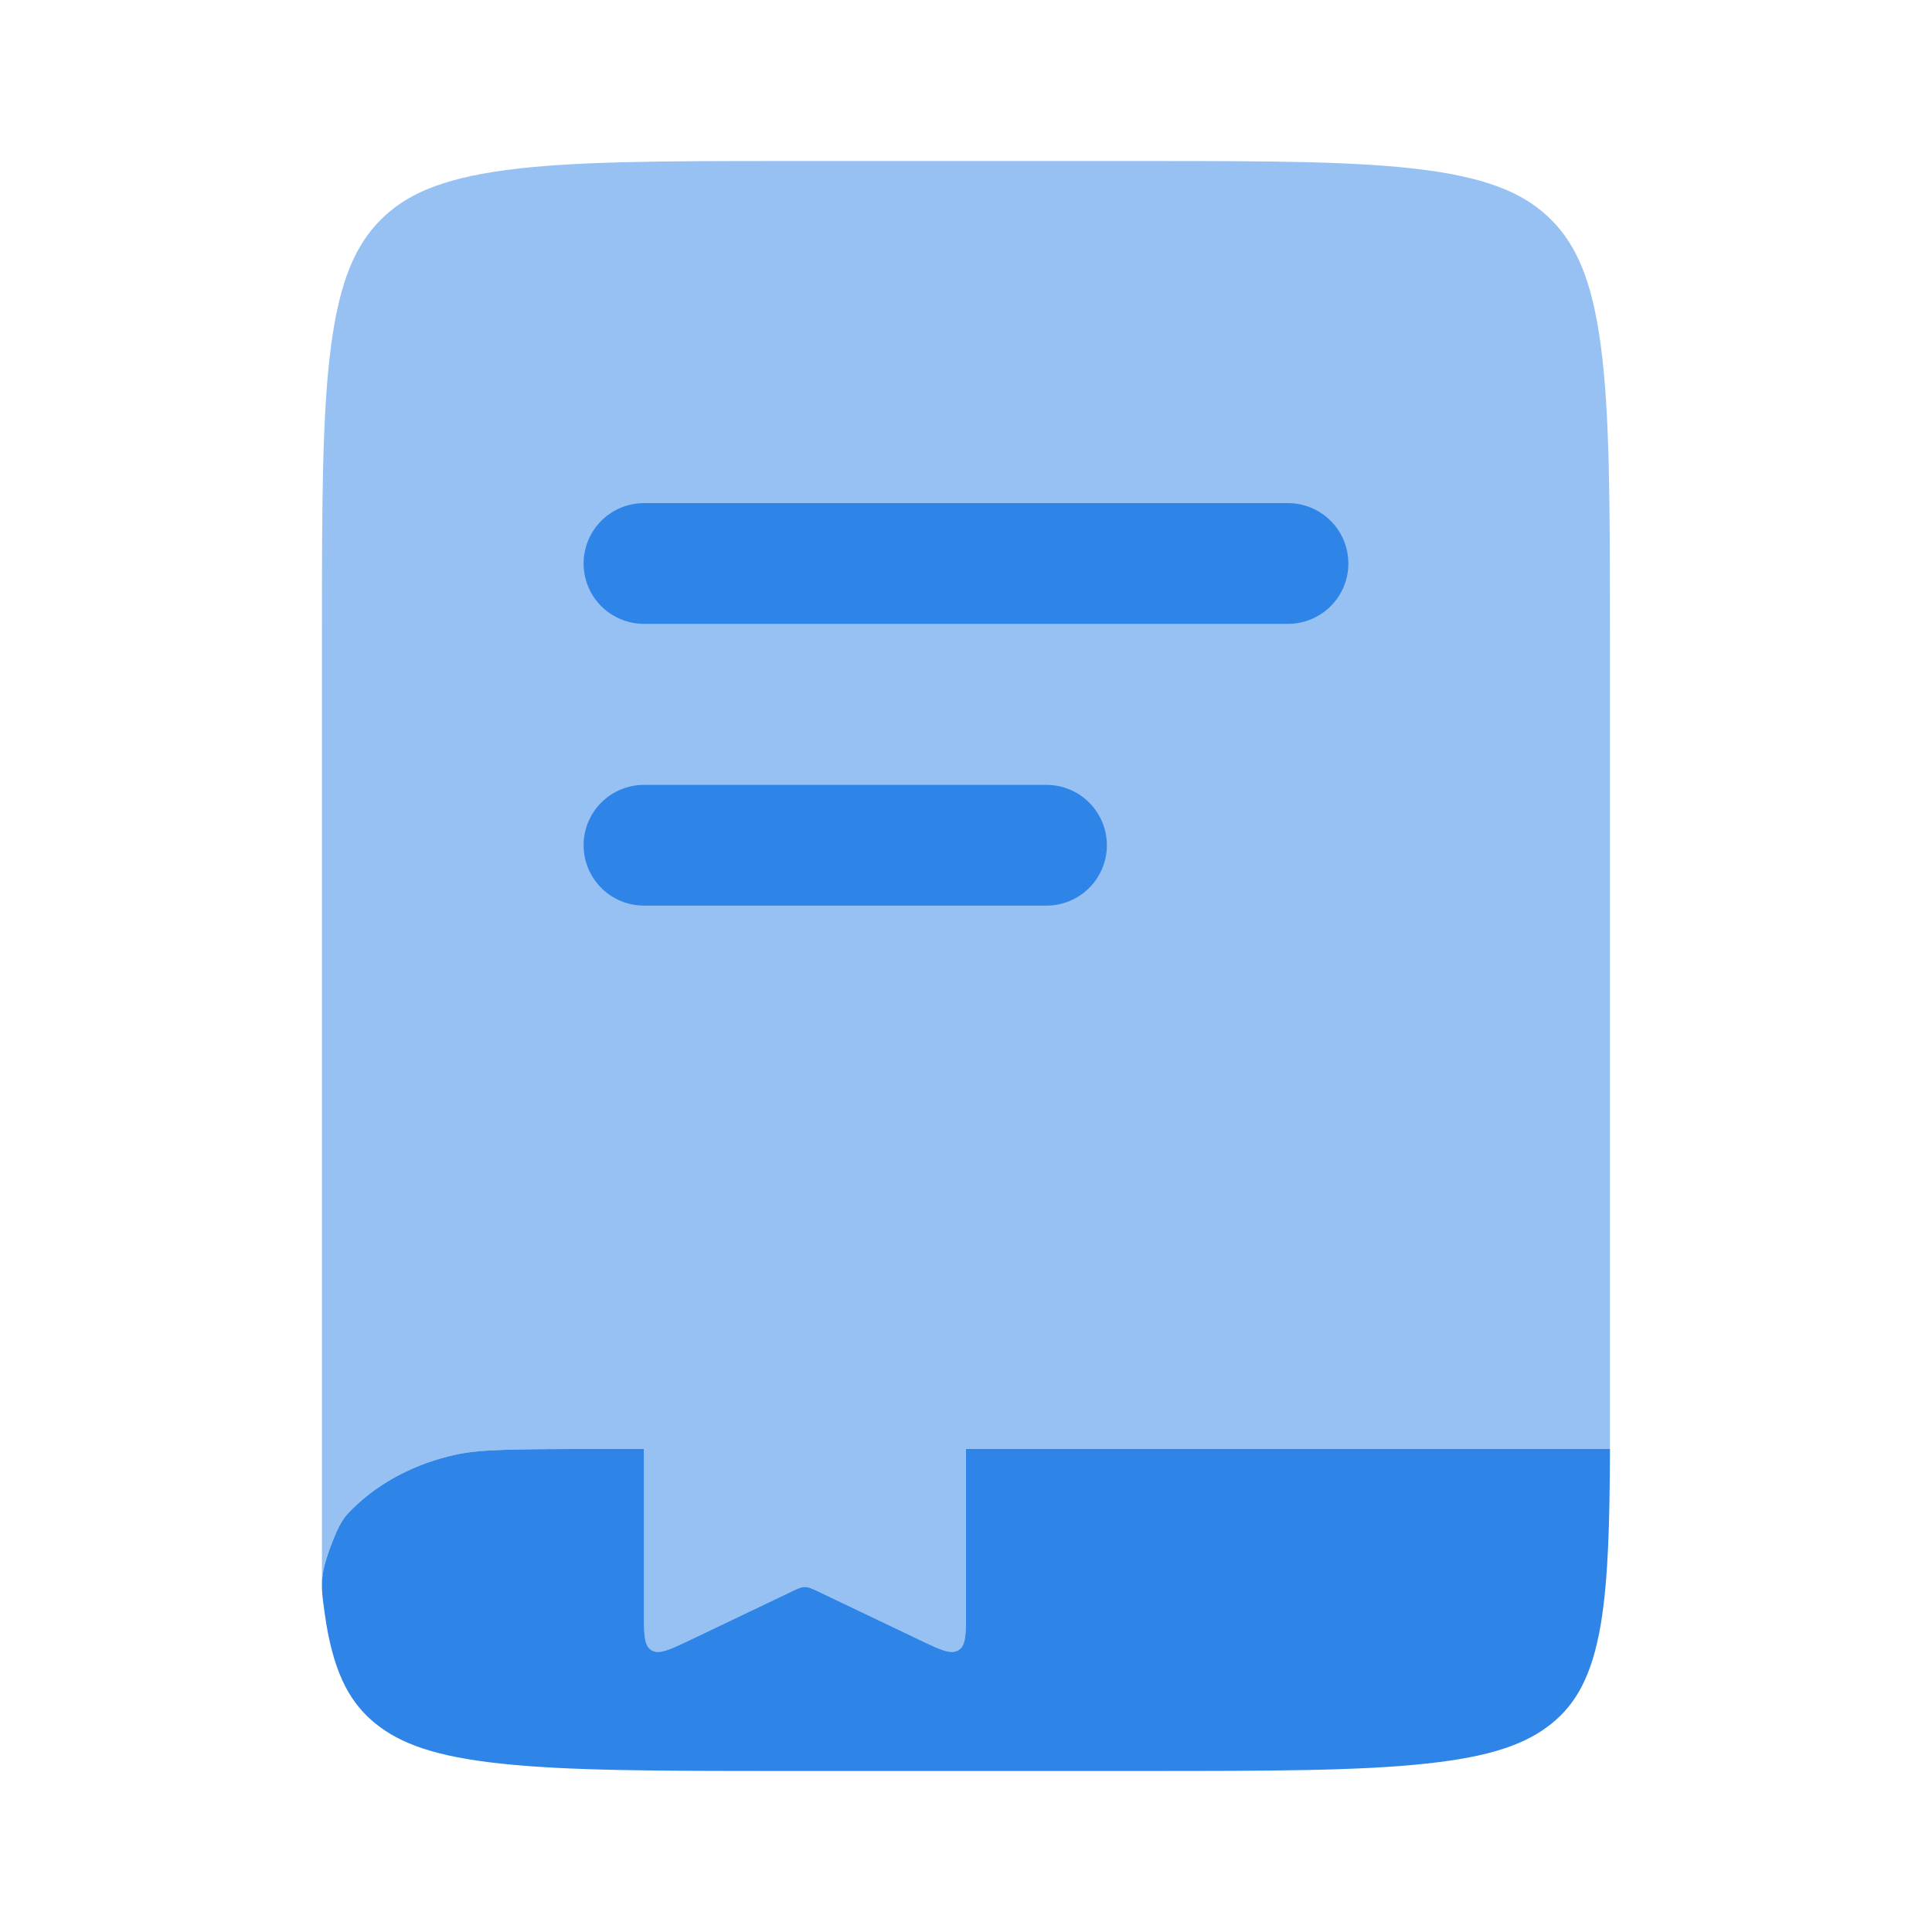
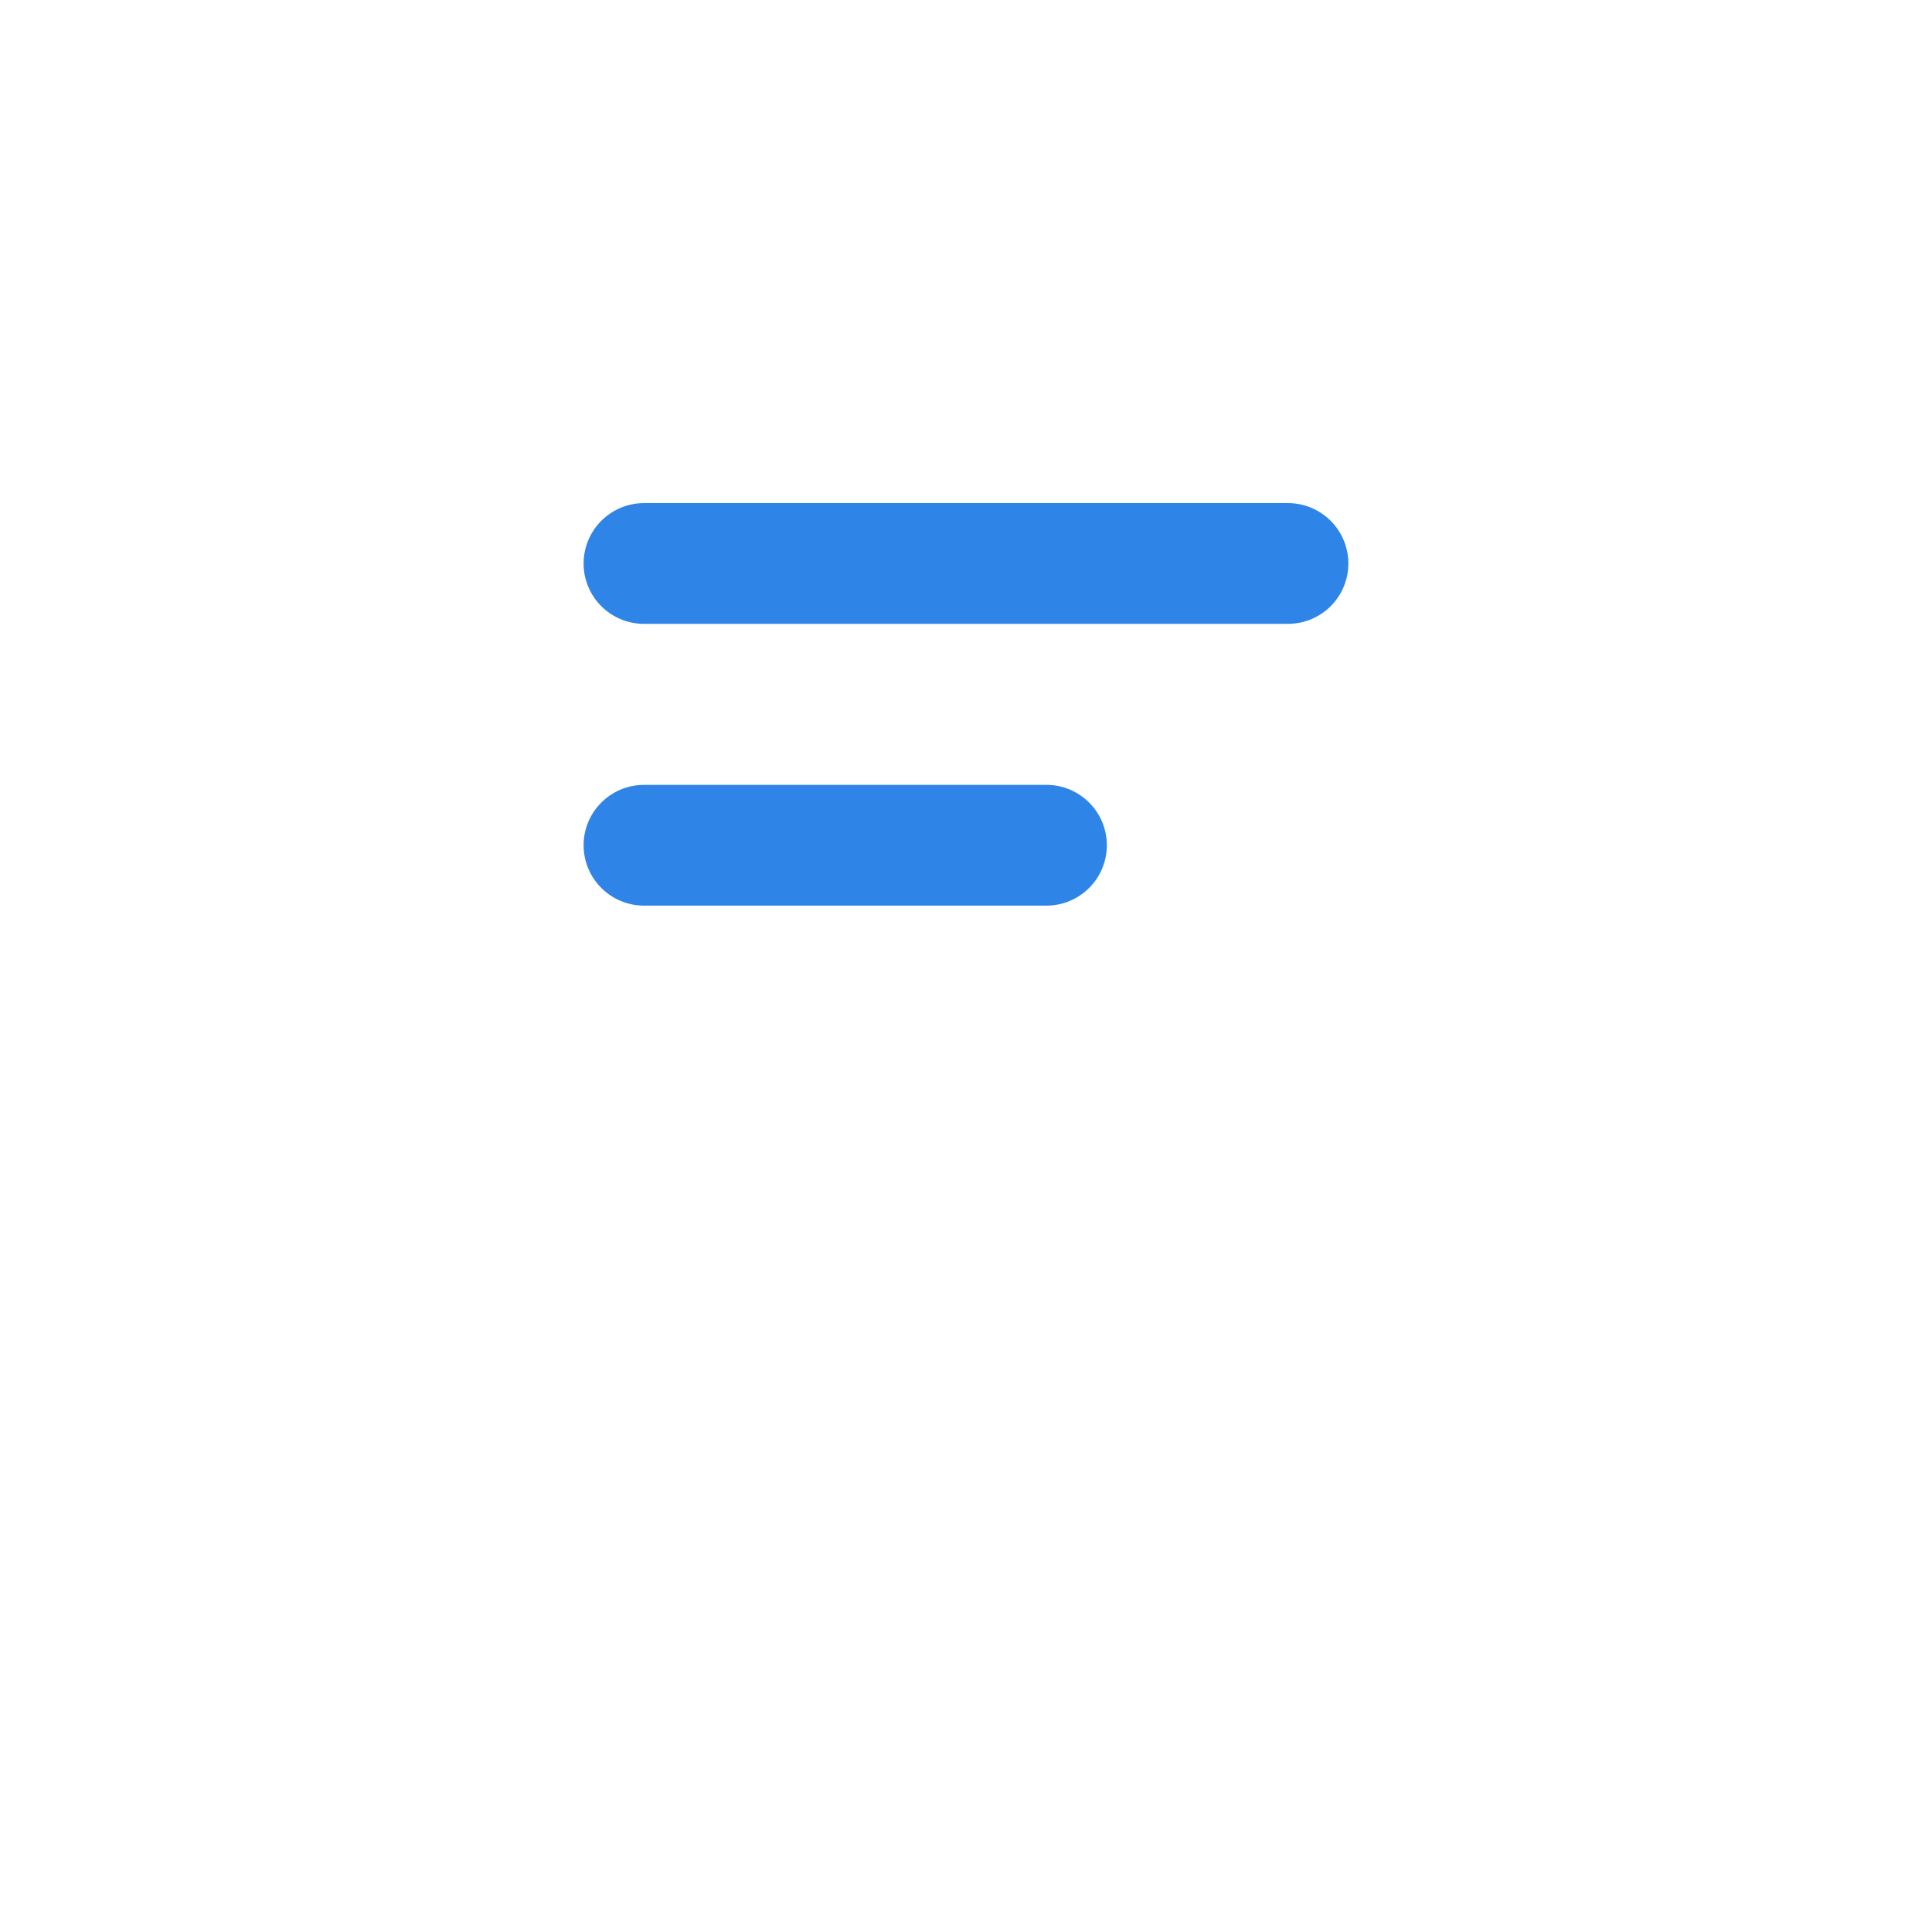
<svg xmlns="http://www.w3.org/2000/svg" width="44" height="44" viewBox="0 0 44 44" fill="none">
-   <path opacity="0.5" d="M21.999 36.718V33H14.666V36.718C14.666 37.226 14.666 37.48 14.84 37.583C15.014 37.686 15.251 37.572 15.727 37.345L18.005 36.258C18.166 36.181 18.247 36.142 18.333 36.142C18.419 36.142 18.5 36.179 18.661 36.258L20.938 37.345C21.415 37.572 21.653 37.686 21.825 37.583C21.999 37.48 21.999 37.226 21.999 36.718Z" fill="#2F85E7" />
-   <path d="M14.666 33H13.613C11.626 33 10.933 33.011 10.4 33.124C9.459 33.326 8.64 33.761 8.044 34.347C7.842 34.545 7.743 34.642 7.51 35.273C7.277 35.902 7.314 36.17 7.389 36.703L7.43 36.978C7.631 38.175 7.998 38.808 8.559 39.259C9.122 39.71 9.91 40.005 11.401 40.164C12.935 40.33 14.968 40.333 17.883 40.333H26.005C28.92 40.333 30.955 40.331 32.488 40.164C33.978 40.005 34.766 39.71 35.329 39.259C35.89 38.808 36.257 38.175 36.459 36.98C36.625 35.975 36.66 34.705 36.666 33H21.999V36.718C21.999 37.226 21.999 37.48 21.825 37.583C21.651 37.686 21.414 37.572 20.938 37.345L18.661 36.258C18.499 36.181 18.419 36.142 18.332 36.142C18.246 36.142 18.166 36.179 18.004 36.258L15.727 37.345C15.251 37.572 15.012 37.686 14.84 37.583C14.666 37.48 14.666 37.226 14.666 36.718V33Z" fill="#2F85E7" />
-   <path opacity="0.5" d="M8.665 5.01C9.226 4.446 10.011 4.079 11.495 3.877C13.024 3.67 15.049 3.667 17.953 3.667H26.045C28.949 3.667 30.973 3.67 32.502 3.877C33.987 4.079 34.772 4.446 35.333 5.01C35.892 5.575 36.257 6.367 36.456 7.865C36.662 9.405 36.665 11.449 36.665 14.377V33H13.613C11.626 33 10.933 33.011 10.399 33.124C9.459 33.326 8.639 33.761 8.043 34.347C7.842 34.545 7.743 34.642 7.51 35.273C7.399 35.541 7.338 35.827 7.332 36.117V14.377C7.332 11.449 7.336 9.407 7.541 7.865C7.741 6.369 8.106 5.575 8.665 5.01Z" fill="#2F85E7" />
  <path d="M13.291 12.833C13.291 12.469 13.436 12.119 13.694 11.861C13.952 11.603 14.301 11.458 14.666 11.458H29.333C29.697 11.458 30.047 11.603 30.305 11.861C30.563 12.119 30.708 12.469 30.708 12.833C30.708 13.198 30.563 13.548 30.305 13.806C30.047 14.063 29.697 14.208 29.333 14.208H14.666C14.301 14.208 13.952 14.063 13.694 13.806C13.436 13.548 13.291 13.198 13.291 12.833ZM14.666 17.875C14.301 17.875 13.952 18.02 13.694 18.278C13.436 18.535 13.291 18.885 13.291 19.25C13.291 19.614 13.436 19.964 13.694 20.222C13.952 20.48 14.301 20.625 14.666 20.625H23.833C24.197 20.625 24.547 20.48 24.805 20.222C25.063 19.964 25.208 19.614 25.208 19.25C25.208 18.885 25.063 18.535 24.805 18.278C24.547 18.02 24.197 17.875 23.833 17.875H14.666Z" fill="#2F85E7" />
</svg>